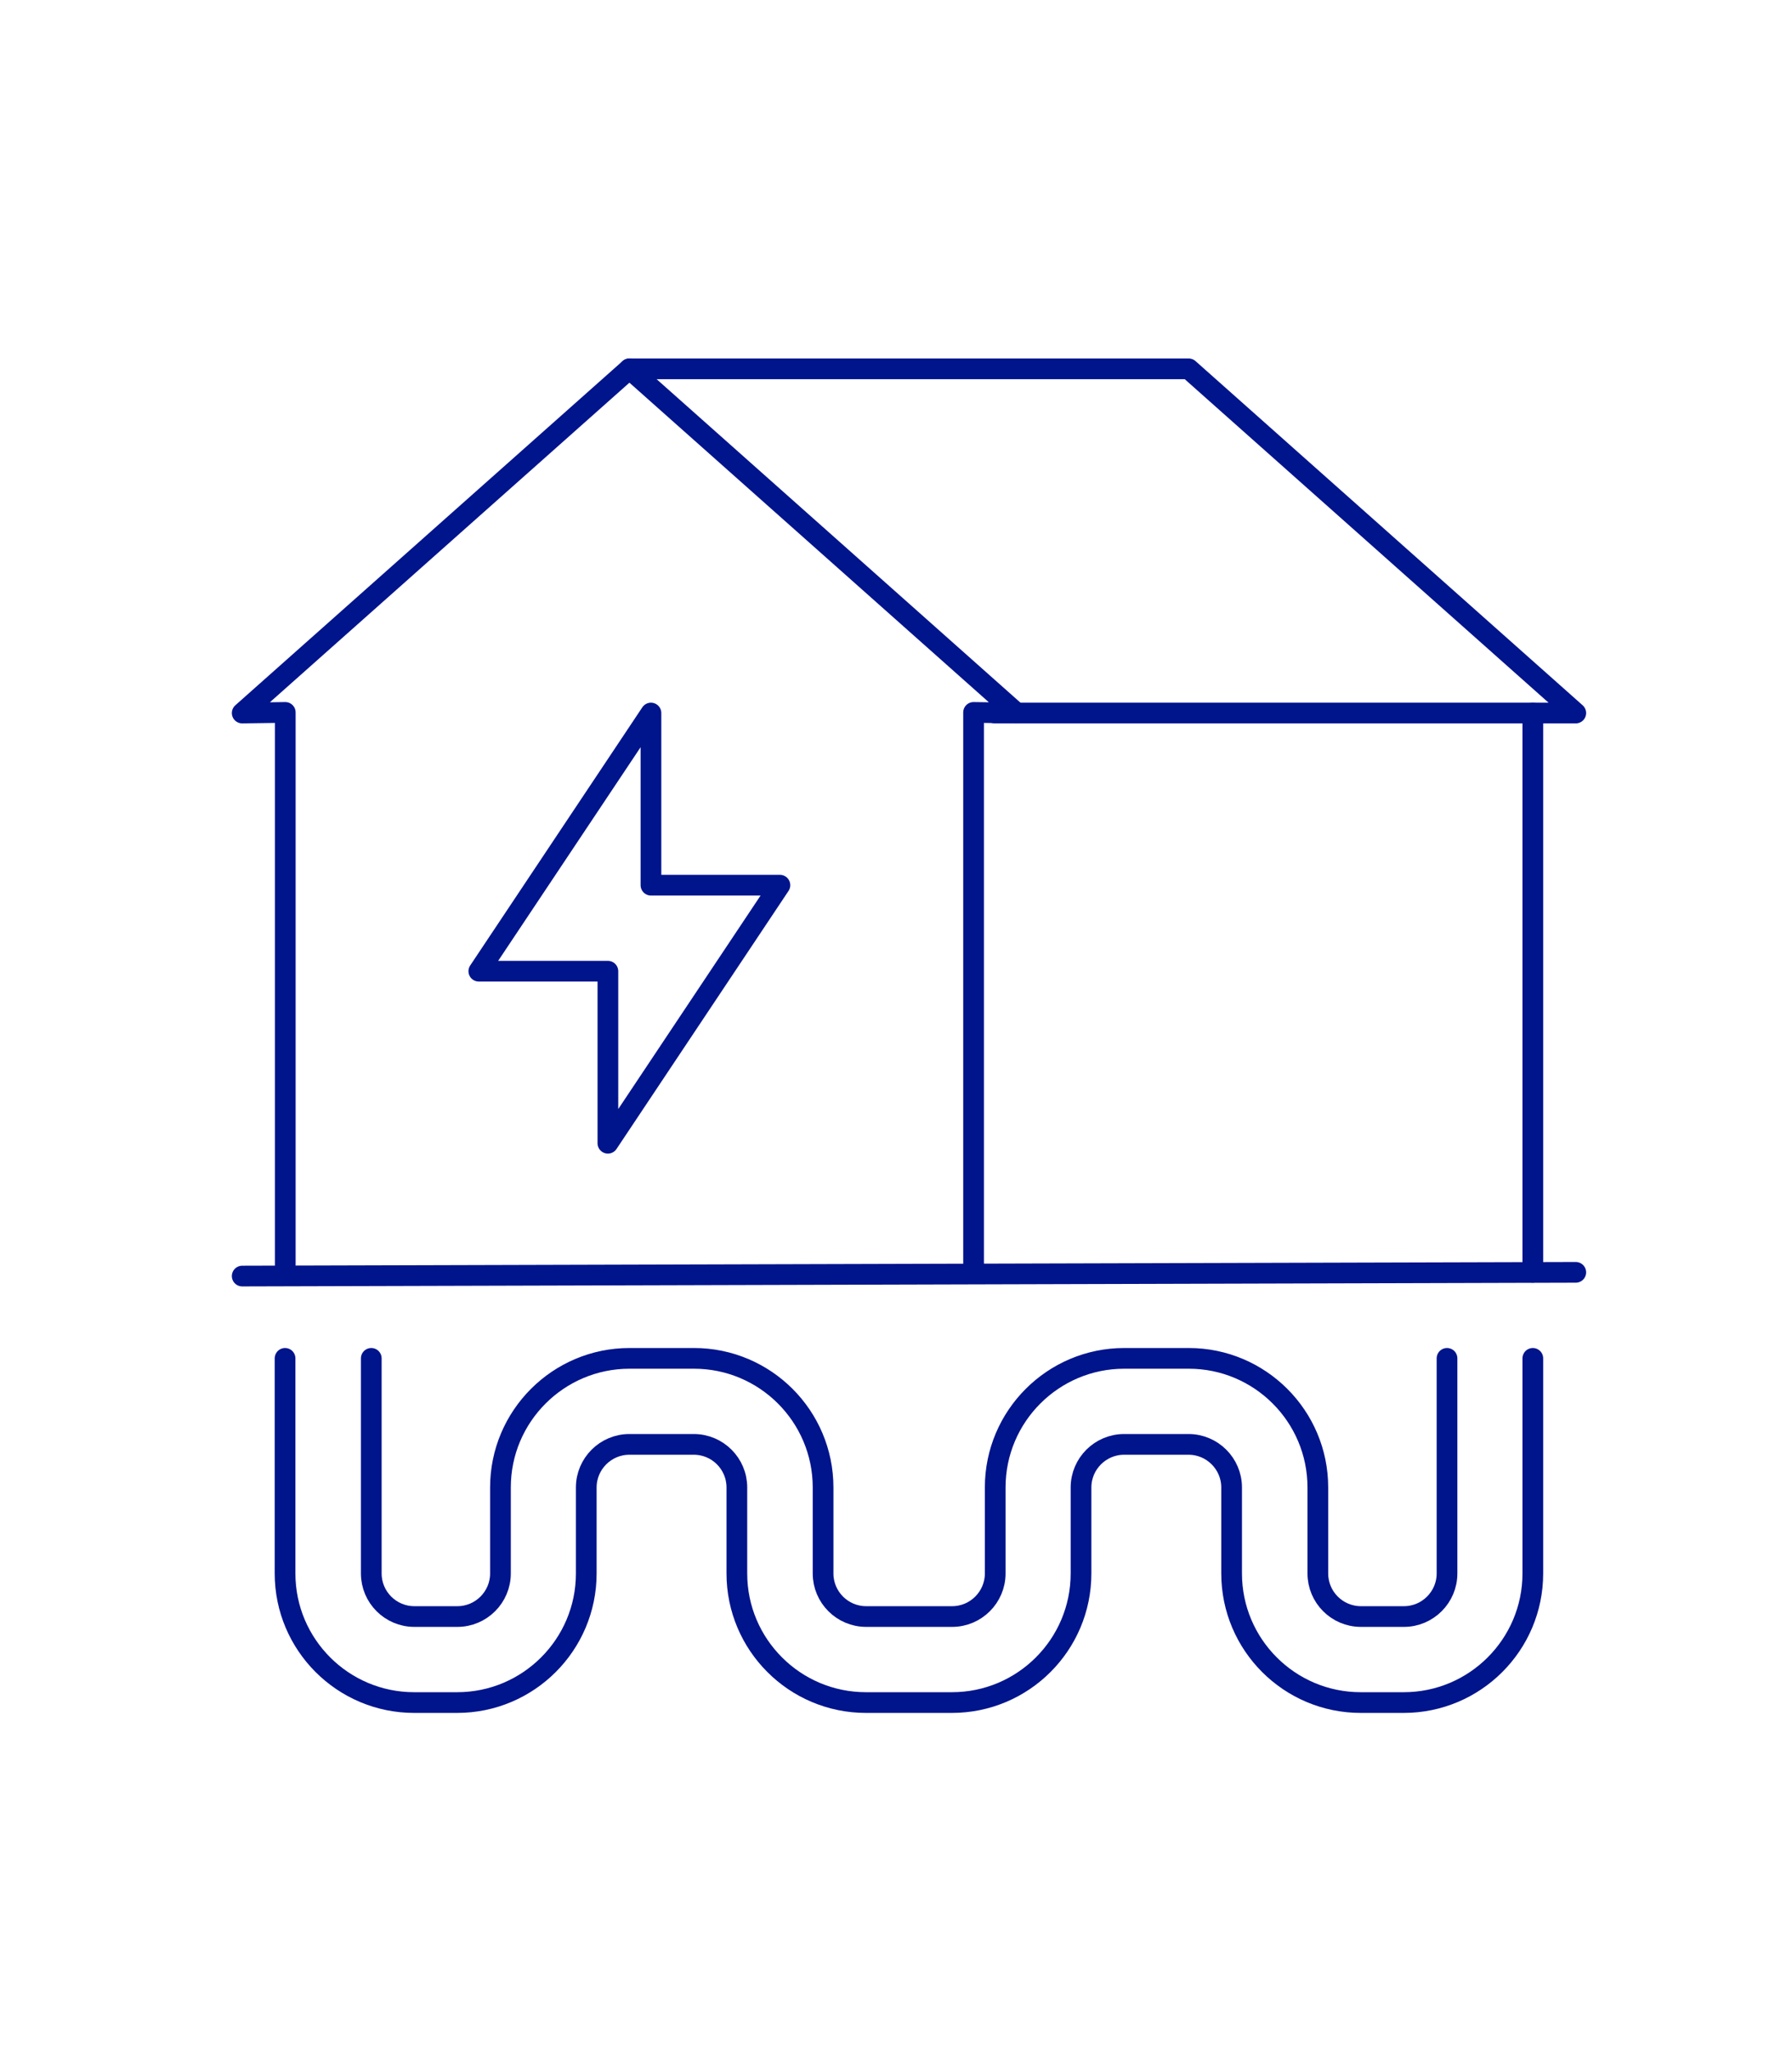
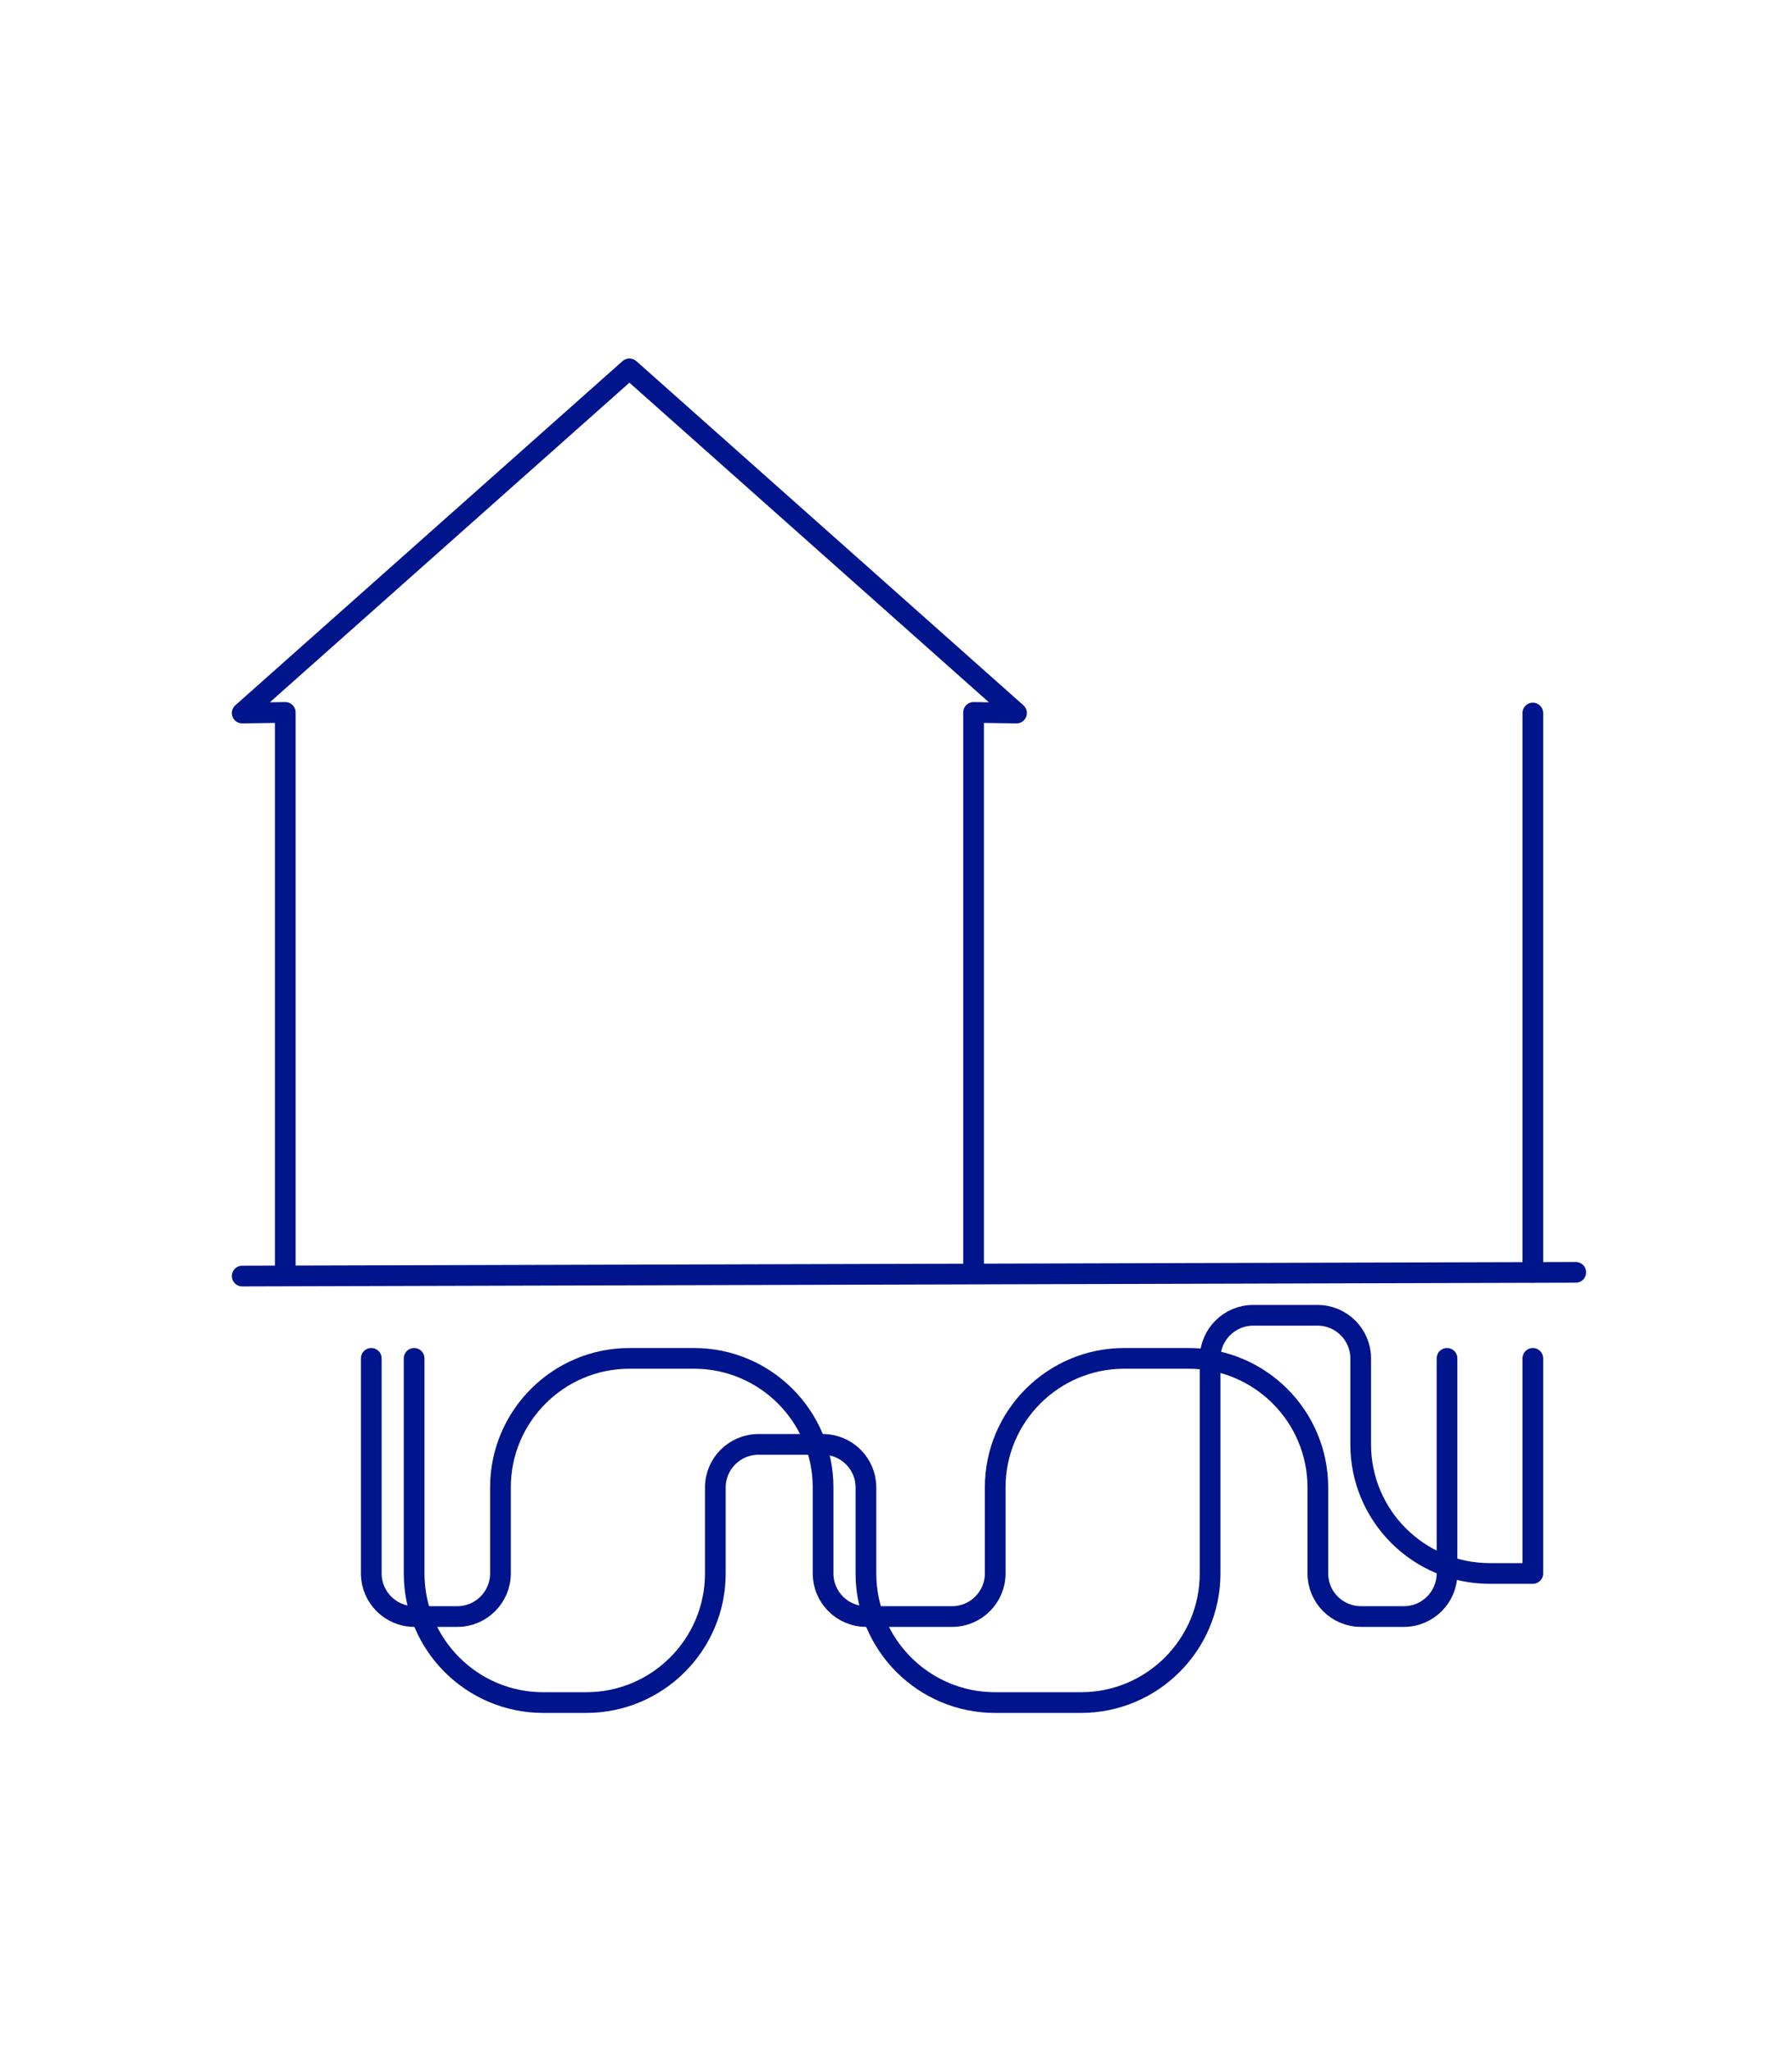
<svg xmlns="http://www.w3.org/2000/svg" version="1.1" id="Layer_1" x="0px" y="0px" viewBox="0 0 173.13 198.1" style="enable-background:new 0 0 173.13 198.1;" xml:space="preserve">
  <style type="text/css">
	.st0{fill:none;stroke:#00148C;stroke-width:2;stroke-linecap:round;stroke-linejoin:round;stroke-miterlimit:10;}
</style>
  <g id="geothermal_heating">
    <g>
      <polyline class="st0" points="94.06,122.91 94.06,68.82 98.21,68.88 60.81,35.63 23.4,68.88 27.56,68.82 27.56,122.91   " />
    </g>
    <g>
-       <polyline class="st0" points="96.13,68.88 152.24,68.88 114.84,35.63 60.81,35.63   " />
      <line class="st0" x1="148.09" y1="68.88" x2="148.09" y2="122.91" />
    </g>
    <line class="st0" x1="23.4" y1="123.27" x2="152.24" y2="122.91" />
-     <polygon class="st0" points="58.73,95.9 58.73,110.44 75.35,85.51 62.89,85.51 62.89,68.88 46.26,93.82 58.73,93.82  " />
-     <path class="st0" d="M148.09,131.22V152c0,6.88-5.59,12.47-12.47,12.47h-4.16c-6.88,0-12.47-5.59-12.47-12.47v-8.31   c0-2.29-1.87-4.16-4.16-4.16h-6.23c-2.29,0-4.16,1.87-4.16,4.16V152c0,6.88-5.59,12.47-12.47,12.47h-8.31   c-6.88,0-12.47-5.59-12.47-12.47v-8.31c0-2.29-1.86-4.16-4.16-4.16h-6.23c-2.29,0-4.16,1.87-4.16,4.16V152   c0,6.88-5.59,12.47-12.47,12.47h-4.16c-6.88,0-12.47-5.59-12.47-12.47v-20.78" />
+     <path class="st0" d="M148.09,131.22V152h-4.16c-6.88,0-12.47-5.59-12.47-12.47v-8.31   c0-2.29-1.87-4.16-4.16-4.16h-6.23c-2.29,0-4.16,1.87-4.16,4.16V152c0,6.88-5.59,12.47-12.47,12.47h-8.31   c-6.88,0-12.47-5.59-12.47-12.47v-8.31c0-2.29-1.86-4.16-4.16-4.16h-6.23c-2.29,0-4.16,1.87-4.16,4.16V152   c0,6.88-5.59,12.47-12.47,12.47h-4.16c-6.88,0-12.47-5.59-12.47-12.47v-20.78" />
    <path class="st0" d="M35.87,131.22V152c0,2.29,1.86,4.16,4.16,4.16h4.16c2.29,0,4.16-1.87,4.16-4.16v-8.31   c0-6.88,5.59-12.47,12.47-12.47h6.23c6.88,0,12.47,5.59,12.47,12.47V152c0,2.29,1.86,4.16,4.16,4.16h8.31   c2.29,0,4.16-1.87,4.16-4.16v-8.31c0-6.88,5.59-12.47,12.47-12.47h6.23c6.88,0,12.47,5.59,12.47,12.47V152   c0,2.29,1.86,4.16,4.16,4.16h4.16c2.29,0,4.16-1.87,4.16-4.16v-20.78" />
  </g>
</svg>